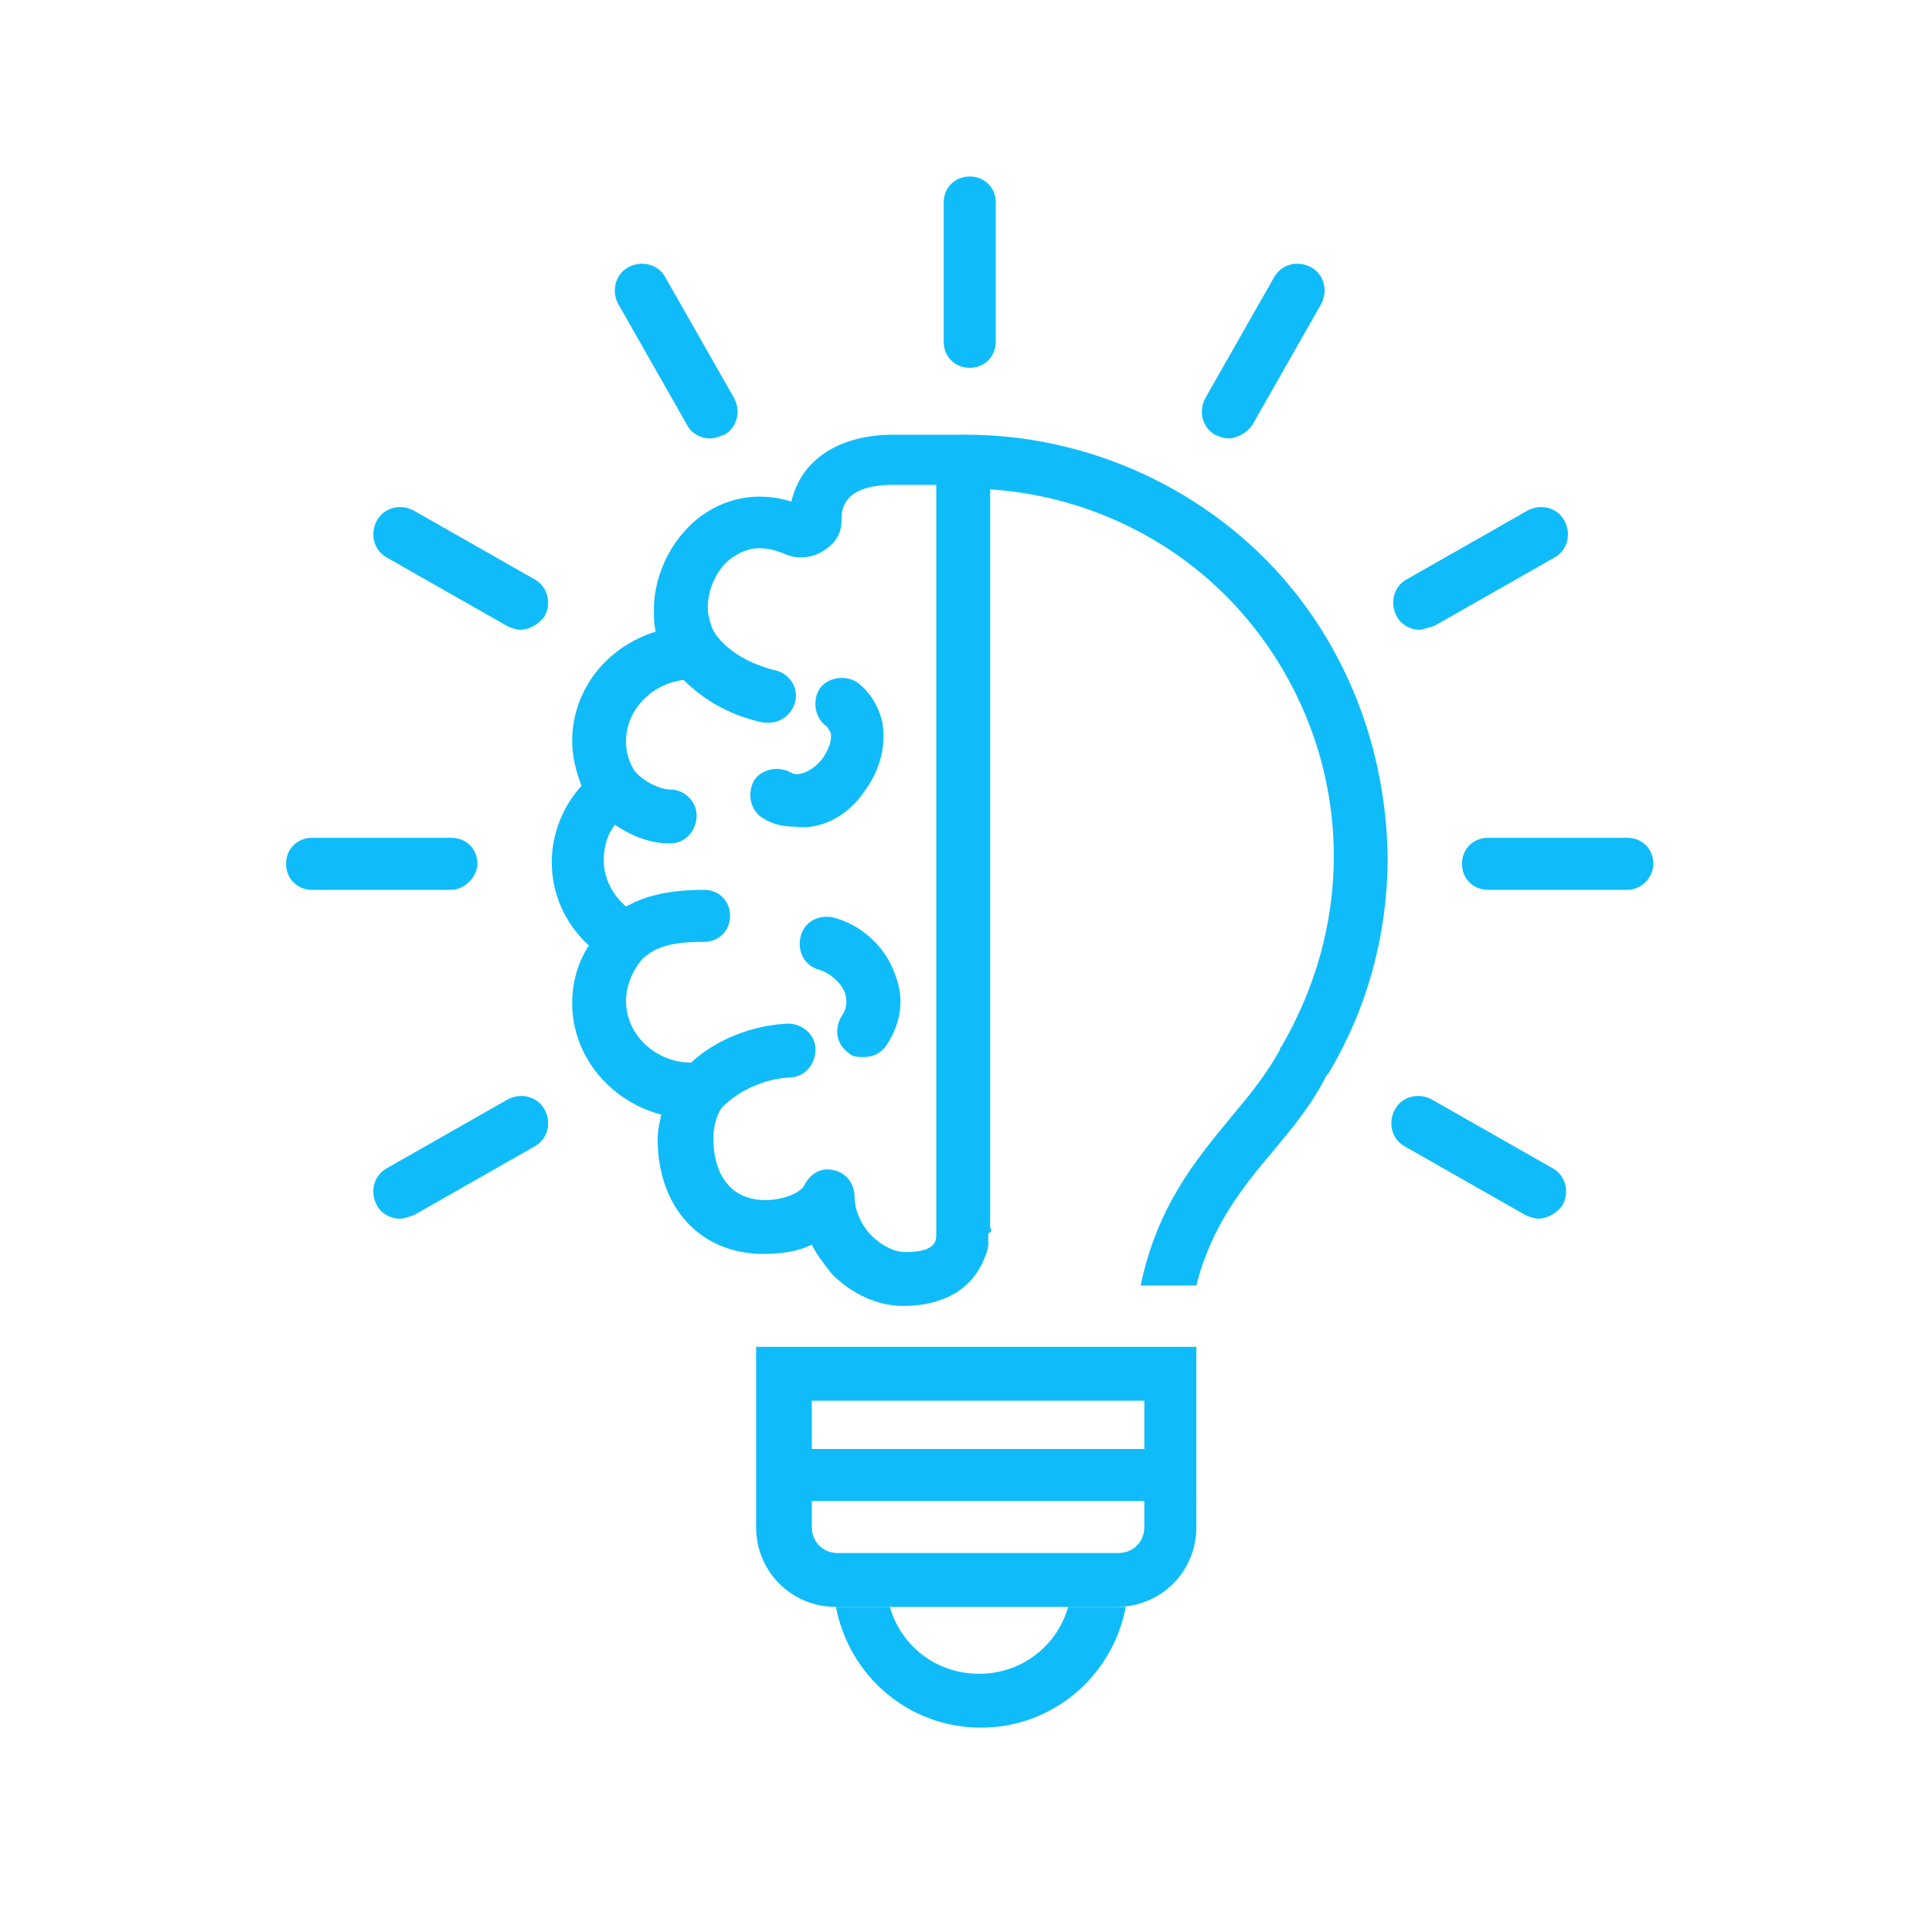
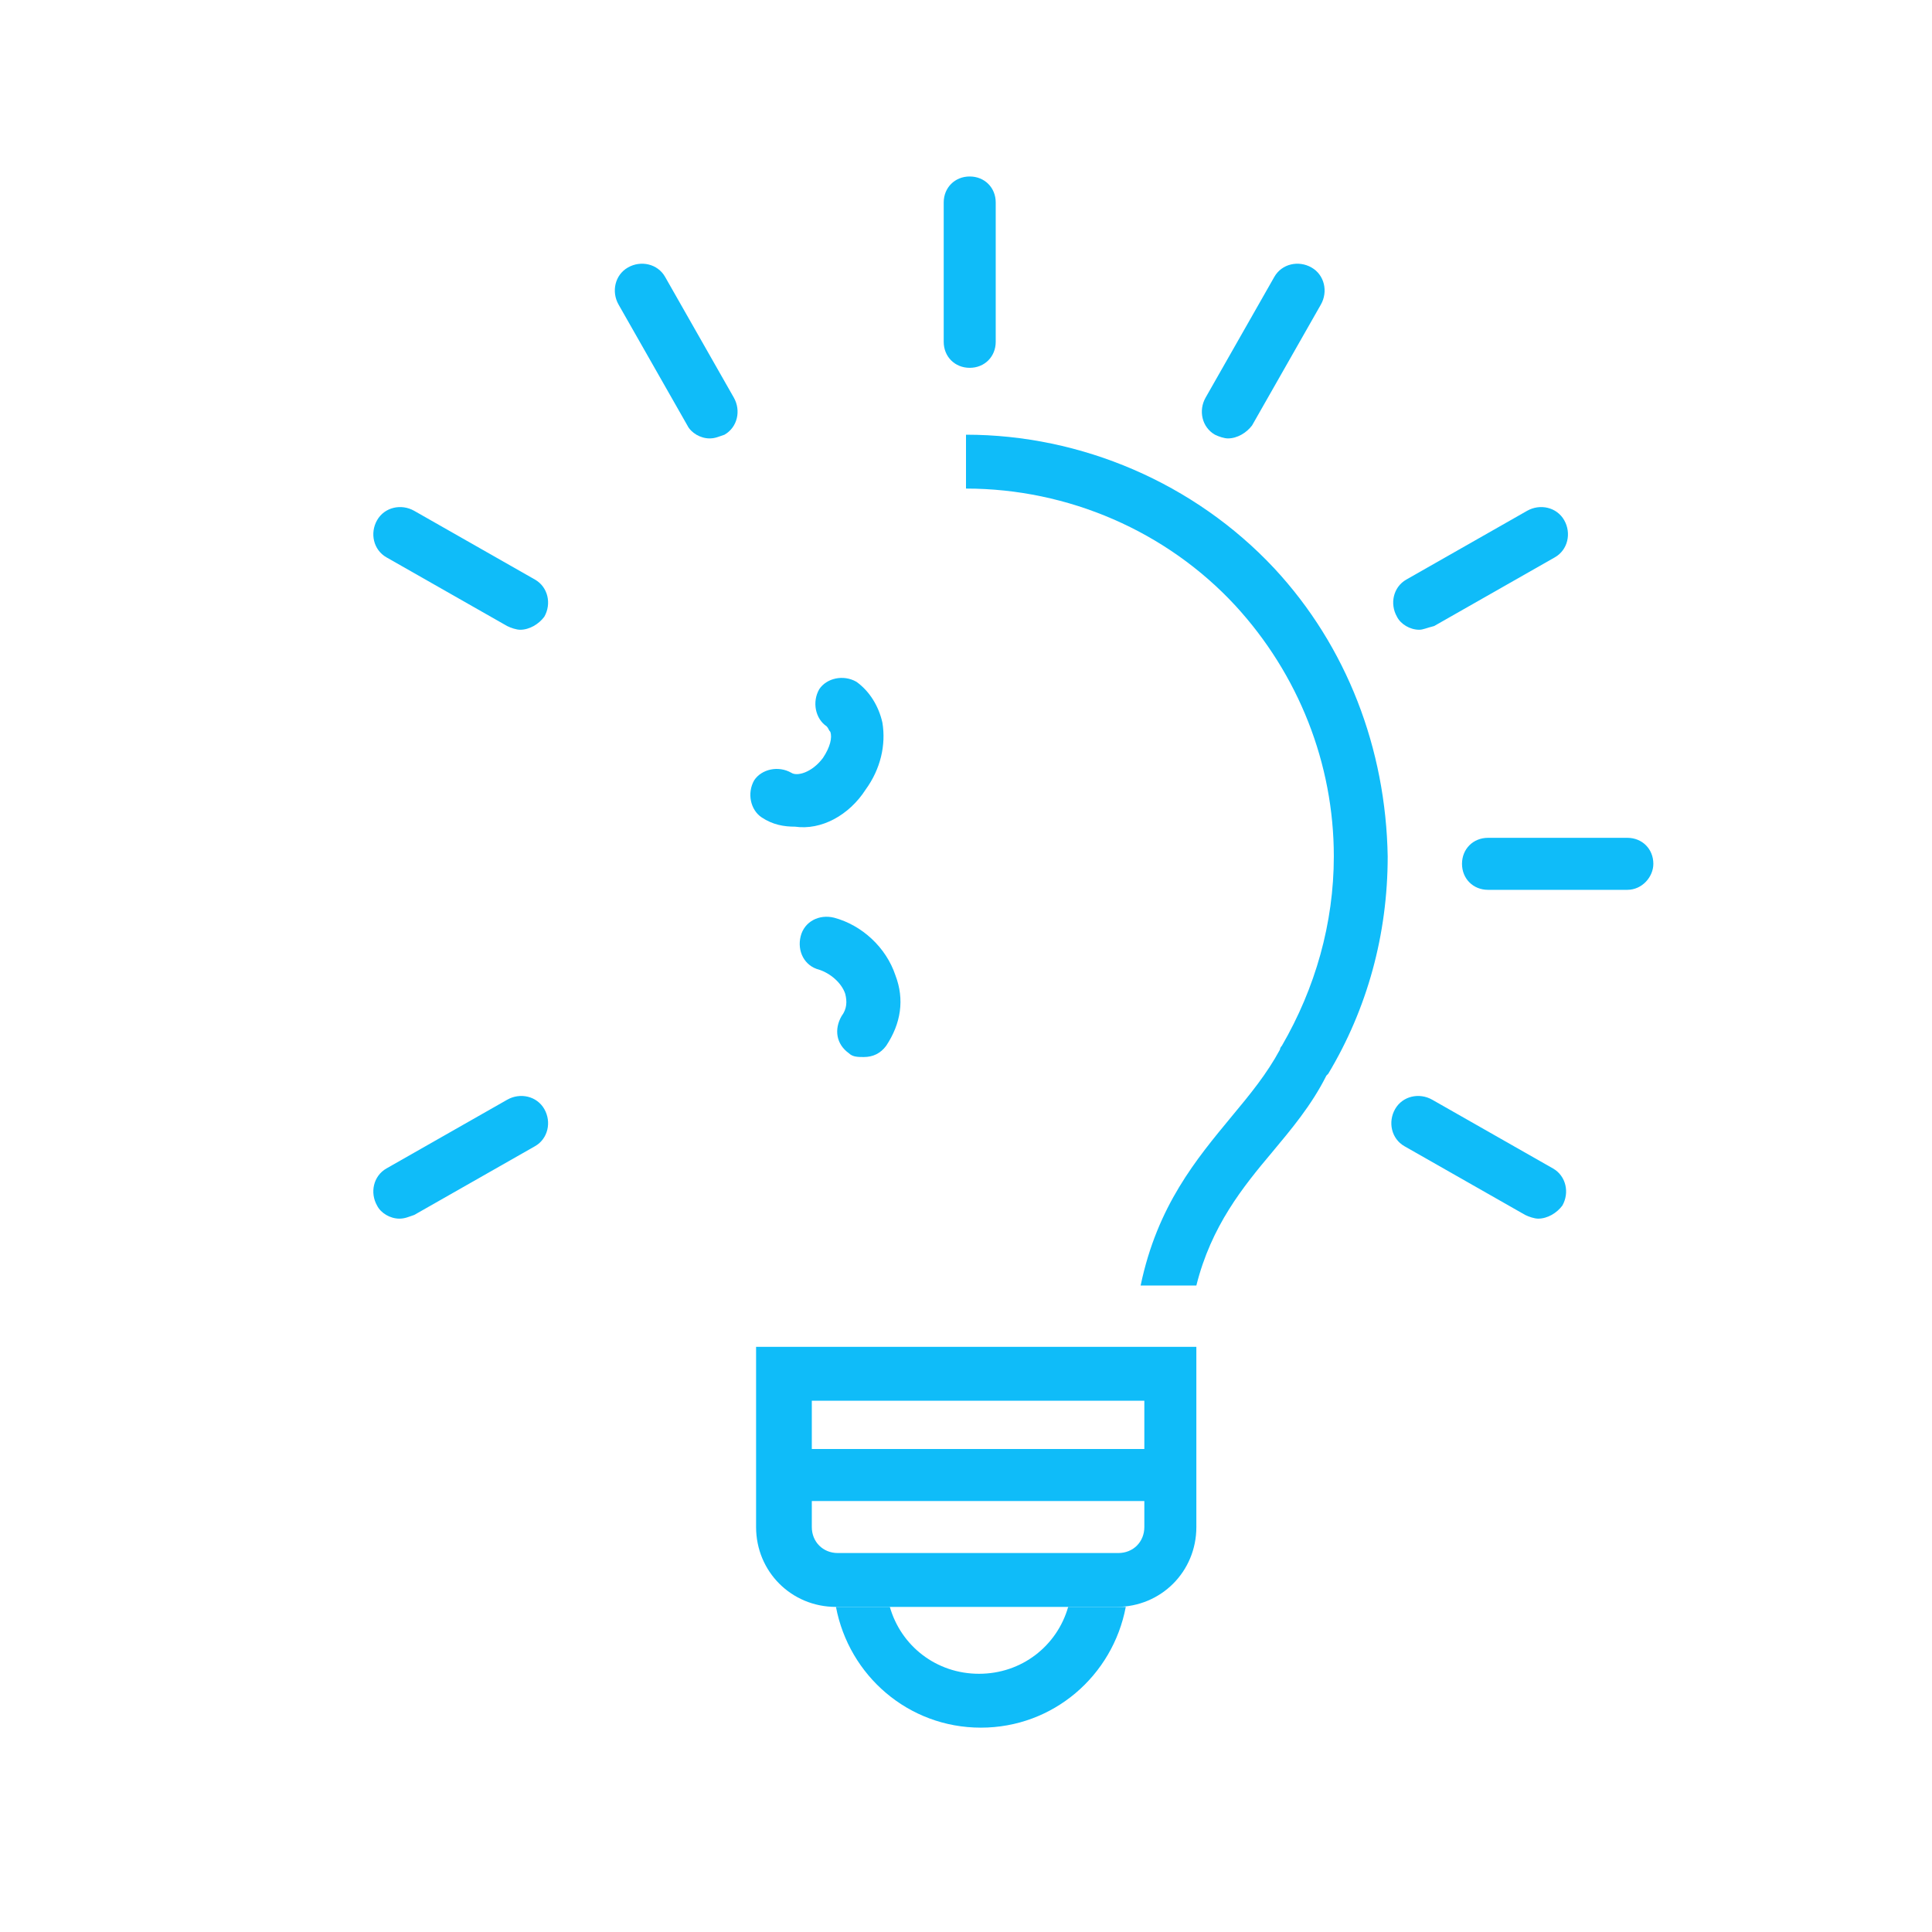
<svg xmlns="http://www.w3.org/2000/svg" version="1.1" id="Layer_1" x="0px" y="0px" viewBox="0 0 104 104" style="enable-background:new 0 0 104 104;" xml:space="preserve">
  <style type="text/css">
	.st0{fill:#0FBCF9;}
</style>
  <g>
    <path class="st0" d="M60.2,86.5h-2.7c-0.6,2.1-2.5,3.6-4.8,3.6c-2.3,0-4.2-1.5-4.8-3.6h-2.7c-0.1,0-0.2,0-0.2,0   c0.7,3.7,3.9,6.5,7.8,6.5c3.9,0,7.1-2.8,7.8-6.5C60.3,86.5,60.3,86.5,60.2,86.5z" />
    <path class="st0" d="M61.6,72.5h-18h-2.9c0,0.2,0,0.3,0,0.5c0,0,0,0.1,0,0.1c0,0.1,0,0.3,0,0.4l0,0.5v8.2c0,2.4,1.9,4.3,4.3,4.3   h15.1c2.4,0,4.3-1.9,4.3-4.3V74c0,0,0-1,0-1.5H61.6z M43.7,75.4h17.9V78H43.7V75.4z M60.2,83.6H45.1c-0.8,0-1.4-0.6-1.4-1.4v-1.4   h17.9v1.4C61.6,83,61,83.6,60.2,83.6z" />
-     <path class="st0" d="M53.3,66.1V25c0-0.1,0-0.1,0-0.2c0-0.8-0.6-1.4-1.4-1.4h-3.8c-3,0-5,1.4-5.5,3.6c-1.6-0.5-3.2-0.3-4.6,0.6   c-1.7,1.1-2.8,3.2-2.8,5.2c0,0.4,0,0.8,0.1,1.2c-2.6,0.8-4.5,3.1-4.5,5.9c0,0.8,0.2,1.6,0.5,2.4c-1,1.1-1.6,2.6-1.6,4.1   c0,1.7,0.7,3.3,2,4.5c-0.6,0.9-0.9,2-0.9,3.1c0,2.9,2.1,5.3,4.8,6c-0.1,0.4-0.2,0.9-0.2,1.3c0,3.7,2.3,6.2,5.7,6.2   c0.8,0,1.8-0.1,2.6-0.5c0.3,0.6,0.7,1.1,1.1,1.6c1.1,1.1,2.5,1.7,3.8,1.7c2.3,0,3.8-1,4.4-2.6c0.1-0.2,0.2-0.5,0.2-0.7v-0.2   c0-0.1,0-0.3,0-0.4C53.4,66.3,53.4,66.2,53.3,66.1z M48.7,67.4c-0.5,0-1.2-0.3-1.8-0.9c-0.3-0.3-0.9-1.1-0.9-2.1   c0-0.7-0.5-1.3-1.1-1.4c-0.7-0.2-1.3,0.2-1.6,0.8c-0.2,0.4-1.1,0.8-2.1,0.8c-2.1,0-2.8-1.7-2.8-3.3c0-0.5,0.1-1.1,0.4-1.6   c0.5-0.6,1.9-1.6,3.7-1.7c0.8,0,1.4-0.7,1.4-1.5c0-0.8-0.7-1.4-1.5-1.4c-2,0.1-3.9,0.9-5.2,2.1c-1.9,0-3.5-1.5-3.5-3.3   c0-0.8,0.3-1.6,0.9-2.3c0.6-0.5,1.2-0.9,3.3-0.9c0.8,0,1.4-0.6,1.4-1.4c0-0.8-0.6-1.4-1.4-1.4c-2.1,0-3.3,0.4-4.2,0.9   c-0.7-0.6-1.2-1.5-1.2-2.5c0-0.7,0.2-1.4,0.6-1.9c0.9,0.6,1.9,1,2.9,1c0,0,0.1,0,0.1,0c0.8,0,1.4-0.7,1.4-1.5   c0-0.8-0.7-1.4-1.4-1.4c0,0,0,0,0,0c-0.7,0-1.7-0.6-2-1.1c-0.3-0.5-0.4-1-0.4-1.5c0-1.7,1.4-3.1,3.1-3.3c1,1,2.4,1.9,4.3,2.3   c0.1,0,0.2,0,0.3,0c0.6,0,1.2-0.4,1.4-1.1c0.2-0.8-0.3-1.5-1-1.7c-2.5-0.6-3.4-2-3.5-2.4c-0.1-0.3-0.2-0.6-0.2-1   c0-1.1,0.6-2.3,1.5-2.8c0.8-0.5,1.6-0.5,2.6-0.1c0.6,0.3,1.5,0.3,2.2-0.2c0.6-0.4,0.9-0.9,0.9-1.6c0-0.5,0-1.9,2.8-1.9h2.3v40.4   C50.4,67,50.1,67.4,48.7,67.4z" />
    <path class="st0" d="M46.6,42.5c0.8-1.1,1.1-2.4,0.9-3.6c-0.2-0.9-0.7-1.7-1.4-2.2c-0.7-0.4-1.6-0.2-2,0.4c-0.4,0.7-0.2,1.6,0.4,2   c0.1,0.1,0.1,0.2,0.2,0.3c0.1,0.3,0,0.8-0.4,1.4c-0.6,0.8-1.4,1-1.7,0.8c-0.7-0.4-1.6-0.2-2,0.4c-0.4,0.7-0.2,1.6,0.4,2   c0.6,0.4,1.2,0.5,1.8,0.5C44.2,44.7,45.7,43.9,46.6,42.5z" />
    <path class="st0" d="M44.9,49.4c-0.8-0.2-1.6,0.2-1.8,1c-0.2,0.8,0.2,1.6,1,1.8c0.6,0.2,1.2,0.7,1.4,1.3c0.1,0.4,0.1,0.8-0.2,1.2   c-0.4,0.7-0.3,1.5,0.4,2c0.2,0.2,0.5,0.2,0.8,0.2c0.5,0,0.9-0.2,1.2-0.6c0.8-1.2,1-2.5,0.5-3.8C47.7,51,46.4,49.8,44.9,49.4z" />
    <path class="st0" d="M68.6,30.6c-4.3-4.6-10.4-7.2-16.6-7.2v2.9c5.5,0,10.8,2.3,14.5,6.3c3.4,3.7,5.3,8.5,5.3,13.5   c0,3.6-1,7.1-2.8,10.2c-0.1,0.1-0.1,0.2-0.1,0.2c-0.7,1.3-1.6,2.4-2.6,3.6c-1.9,2.3-4,4.8-4.9,9.1h3c0.8-3.2,2.5-5.3,4.1-7.2   c1-1.2,2.1-2.5,2.9-4.1c0,0,0.1-0.1,0.1-0.1c2.1-3.5,3.2-7.5,3.2-11.7C74.6,40.3,72.5,34.8,68.6,30.6z" />
    <path class="st0" d="M52.2,19.8c-0.8,0-1.4-0.6-1.4-1.4v-7.5c0-0.8,0.6-1.4,1.4-1.4s1.4,0.6,1.4,1.4v7.5   C53.6,19.2,53,19.8,52.2,19.8z" />
    <path class="st0" d="M66.1,23.6c-0.2,0-0.5-0.1-0.7-0.2c-0.7-0.4-0.9-1.3-0.5-2l3.7-6.5c0.4-0.7,1.3-0.9,2-0.5   c0.7,0.4,0.9,1.3,0.5,2l-3.7,6.5C67.1,23.3,66.6,23.6,66.1,23.6z" />
    <path class="st0" d="M76.4,33.9c-0.5,0-1-0.3-1.2-0.7c-0.4-0.7-0.2-1.6,0.5-2l6.5-3.7c0.7-0.4,1.6-0.2,2,0.5c0.4,0.7,0.2,1.6-0.5,2   l-6.5,3.7C76.8,33.8,76.6,33.9,76.4,33.9z" />
    <path class="st0" d="M87.6,47.9h-7.5c-0.8,0-1.4-0.6-1.4-1.4c0-0.8,0.6-1.4,1.4-1.4h7.5c0.8,0,1.4,0.6,1.4,1.4   C89,47.2,88.4,47.9,87.6,47.9z" />
    <path class="st0" d="M82.8,65.6c-0.2,0-0.5-0.1-0.7-0.2l-6.5-3.7c-0.7-0.4-0.9-1.3-0.5-2c0.4-0.7,1.3-0.9,2-0.5l6.5,3.7   c0.7,0.4,0.9,1.3,0.5,2C83.8,65.3,83.3,65.6,82.8,65.6z" />
    <path class="st0" d="M38.2,23.6c-0.5,0-1-0.3-1.2-0.7l-3.7-6.5c-0.4-0.7-0.2-1.6,0.5-2c0.7-0.4,1.6-0.2,2,0.5l3.7,6.5   c0.4,0.7,0.2,1.6-0.5,2C38.7,23.5,38.5,23.6,38.2,23.6z" />
    <path class="st0" d="M28,33.9c-0.2,0-0.5-0.1-0.7-0.2L20.8,30c-0.7-0.4-0.9-1.3-0.5-2c0.4-0.7,1.3-0.9,2-0.5l6.5,3.7   c0.7,0.4,0.9,1.3,0.5,2C29,33.6,28.5,33.9,28,33.9z" />
-     <path class="st0" d="M24.3,47.9h-7.5c-0.8,0-1.4-0.6-1.4-1.4c0-0.8,0.6-1.4,1.4-1.4h7.5c0.8,0,1.4,0.6,1.4,1.4   C25.7,47.2,25,47.9,24.3,47.9z" />
    <path class="st0" d="M21.5,65.6c-0.5,0-1-0.3-1.2-0.7c-0.4-0.7-0.2-1.6,0.5-2l6.5-3.7c0.7-0.4,1.6-0.2,2,0.5c0.4,0.7,0.2,1.6-0.5,2   l-6.5,3.7C22,65.5,21.8,65.6,21.5,65.6z" />
  </g>
</svg>